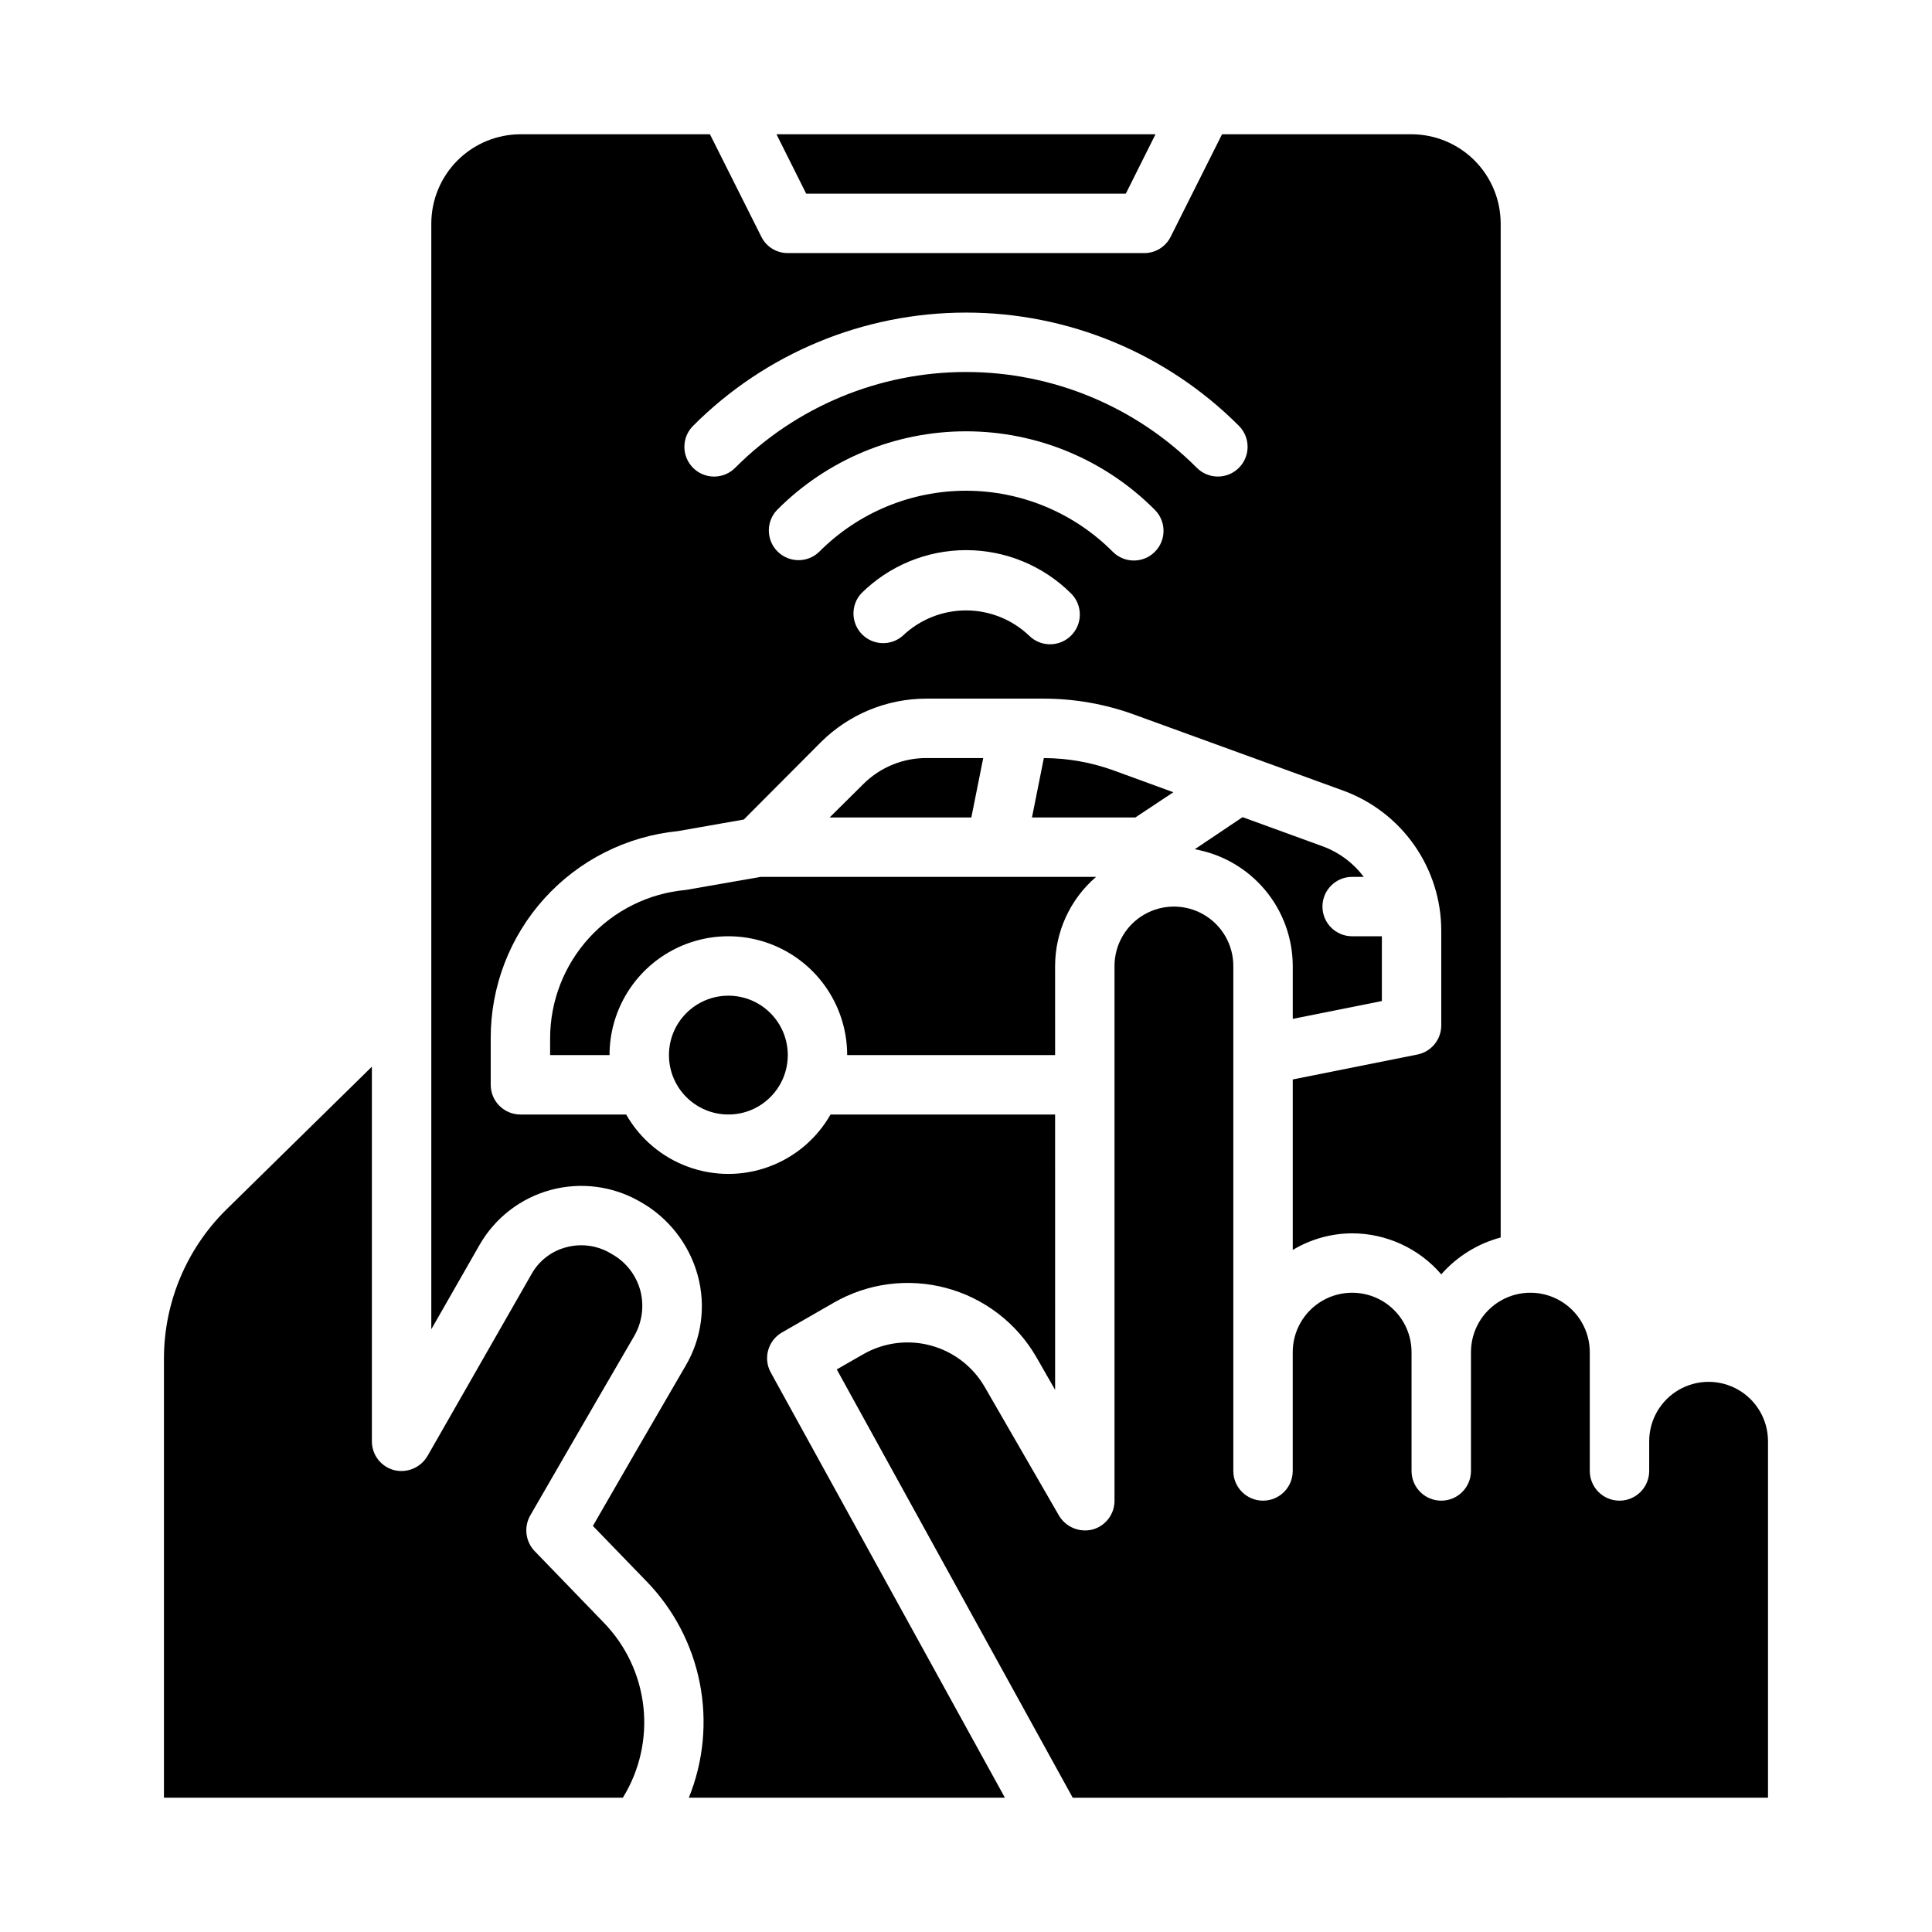
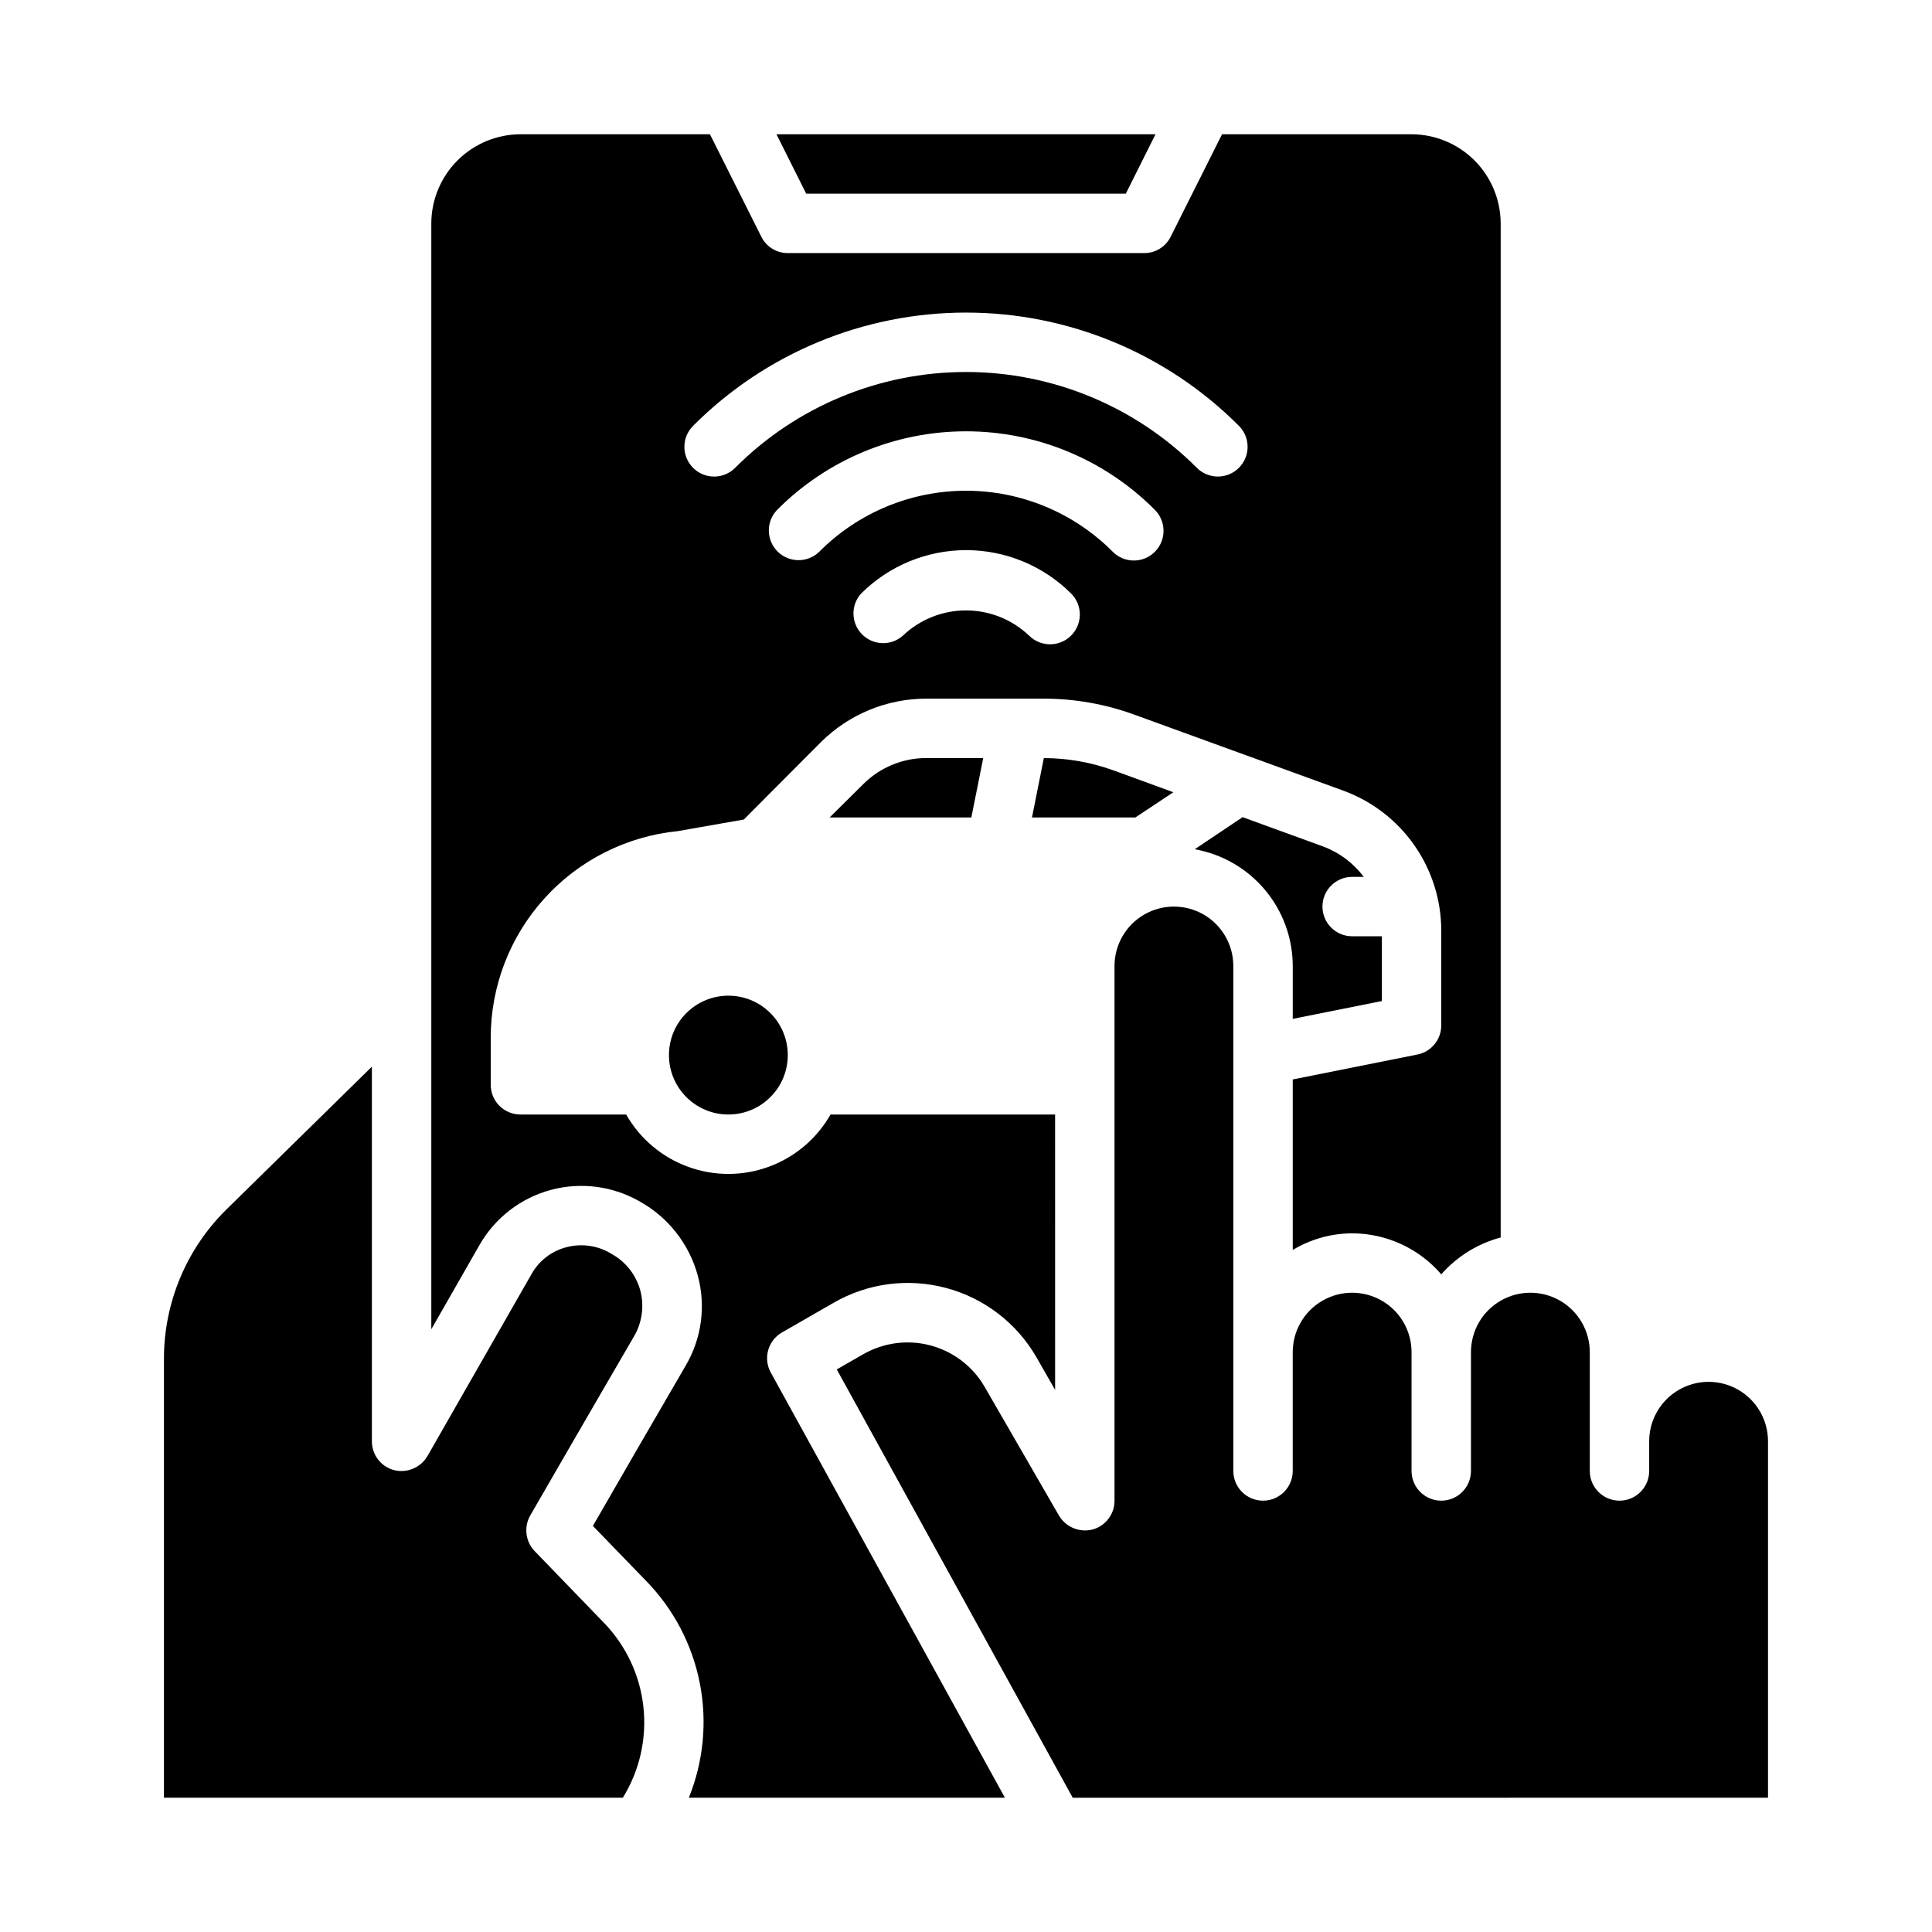
<svg xmlns="http://www.w3.org/2000/svg" fill="#000000" width="800px" height="800px" version="1.1" viewBox="144 144 512 512">
  <g>
-     <path d="m368.51 423.61h55.105l-0.004-23.613c0.02-9.078 3.984-17.699 10.863-23.617h-88.875l-19.836 3.465c-9.816 0.875-18.949 5.394-25.605 12.66-6.656 7.269-10.355 16.766-10.371 26.621v4.484h15.746c0-11.25 6-21.645 15.742-27.27 9.742-5.625 21.746-5.625 31.488 0s15.746 16.02 15.746 27.27z" />
    <path d="m352.77 423.61c0 8.695-7.047 15.746-15.742 15.746-8.695 0-15.746-7.051-15.746-15.746 0-8.695 7.051-15.742 15.746-15.742 8.695 0 15.742 7.047 15.742 15.742" />
    <path d="m525.95 481.71c4.168-4.738 9.648-8.137 15.746-9.762v-268.75c-0.02-6.258-2.512-12.254-6.938-16.68-4.426-4.426-10.422-6.918-16.68-6.938h-50.223l-13.617 27.16c-1.32 2.66-4.035 4.34-7.008 4.328h-94.465c-2.969 0.012-5.688-1.668-7.004-4.328l-13.621-27.16h-50.223c-6.258 0.02-12.254 2.512-16.68 6.938-4.422 4.426-6.918 10.422-6.938 16.68v293.07l12.832-22.434c4.113-7.141 10.895-12.355 18.852-14.496s16.438-1.031 23.578 3.078c7.547 4.203 13.078 11.27 15.352 19.602 2.203 8.086 1.035 16.719-3.227 23.934-8.582 14.719-19.445 33.535-24.562 42.43l14.168 14.641h0.004c7.238 7.445 12.156 16.832 14.156 27.02 2 10.191 0.992 20.742-2.902 30.367h83.762l-62.031-112.65c-2.086-3.742-0.789-8.469 2.91-10.625l13.699-7.871v-0.004c9.039-5.219 19.781-6.633 29.863-3.93 10.086 2.699 18.684 9.297 23.902 18.336l4.961 8.66-0.004-72.973h-59.512c-3.644 6.406-9.441 11.309-16.363 13.844-6.918 2.535-14.512 2.535-21.434 0-6.918-2.535-12.719-7.438-16.363-13.844h-28.023c-4.348 0-7.871-3.523-7.871-7.871v-12.359c-0.027-13.672 5.039-26.867 14.207-37.008 9.164-10.145 21.781-16.512 35.387-17.863l17.477-3.07 20.469-20.547-0.004 0.004c7.414-7.352 17.43-11.48 27.867-11.496h30.938c8.27-0.02 16.477 1.418 24.246 4.254l55.418 20.152c7.578 2.785 14.125 7.82 18.754 14.438 4.629 6.613 7.125 14.484 7.144 22.559v25.191c0.004 3.742-2.629 6.965-6.297 7.715l-33.062 6.613v45.184c4.754-2.863 10.195-4.387 15.746-4.406 9.074 0.016 17.695 3.981 23.613 10.863zm-98.066-169.31c-3.055 3.094-8.035 3.129-11.133 0.078-4.512-4.309-10.512-6.711-16.75-6.711-6.242 0-12.238 2.402-16.754 6.711-3.137 2.762-7.883 2.59-10.812-0.391-2.93-2.981-3.019-7.731-0.207-10.816 7.387-7.352 17.383-11.48 27.805-11.48 10.418 0 20.418 4.129 27.805 11.48 3.086 3.059 3.106 8.043 0.047 11.129zm22.16-22.16h-0.004c-3.07 3.074-8.055 3.074-11.129 0-10.297-10.363-24.301-16.191-38.91-16.191s-28.617 5.828-38.914 16.191c-3.086 2.984-7.996 2.941-11.035-0.094-3.035-3.039-3.078-7.949-0.094-11.035 13.246-13.32 31.258-20.809 50.043-20.809s36.793 7.488 50.039 20.809c3.074 3.074 3.074 8.055 0 11.129zm22.277-22.262c-1.477 1.48-3.484 2.312-5.574 2.312-2.094 0-4.098-0.832-5.574-2.312-16.207-16.258-38.219-25.395-61.172-25.395-22.957 0-44.969 9.137-61.176 25.395-3.07 3.082-8.055 3.094-11.137 0.023s-3.094-8.055-0.023-11.137c19.164-19.223 45.191-30.027 72.336-30.027 27.141 0 53.168 10.805 72.336 30.027 3.059 3.074 3.051 8.047-0.016 11.113z" />
    <path d="m502.34 376.38h3.07c-2.727-3.648-6.441-6.434-10.707-8.031l-21.41-7.793-12.676 8.504c7.269 1.293 13.855 5.098 18.605 10.754 4.746 5.652 7.356 12.797 7.371 20.184v14.012l23.617-4.723v-17.164h-7.871c-4.348 0-7.875-3.523-7.875-7.871s3.527-7.871 7.875-7.871z" />
    <path d="m389.45 344.89c-6.262 0.004-12.262 2.496-16.688 6.926l-8.895 8.816h37.551l3.148-15.742z" />
    <path d="m442.35 195.32 7.871-15.742h-100.45l7.875 15.742z" />
    <path d="m454.95 353.95-15.742-5.746c-5.957-2.172-12.242-3.289-18.578-3.305l-3.148 15.742h27.391z" />
    <path d="m612.54 620.41v-94.465c0-5.625-3-10.82-7.871-13.633s-10.875-2.812-15.746 0c-4.871 2.812-7.871 8.008-7.871 13.633v7.875c0 4.348-3.523 7.871-7.871 7.871s-7.871-3.523-7.871-7.871v-31.488c0-5.625-3.004-10.824-7.875-13.637s-10.871-2.812-15.742 0c-4.871 2.812-7.871 8.012-7.871 13.637v31.488c0 4.348-3.527 7.871-7.875 7.871-4.348 0-7.871-3.523-7.871-7.871v-31.488c0-5.625-3-10.824-7.871-13.637-4.871-2.812-10.871-2.812-15.746 0-4.871 2.812-7.871 8.012-7.871 13.637v31.488c0 4.348-3.523 7.871-7.871 7.871s-7.871-3.523-7.871-7.871v-133.82c0-5.625-3-10.824-7.871-13.637-4.875-2.812-10.875-2.812-15.746 0-4.871 2.812-7.871 8.012-7.871 13.637v141.7c0.016 3.57-2.375 6.707-5.824 7.637-3.461 0.875-7.078-0.633-8.898-3.699l-19.68-34.086c-3.129-5.41-8.273-9.359-14.309-10.984-6.035-1.621-12.469-0.785-17.887 2.324l-7.008 4.016 62.535 113.51z" />
    <path d="m309.06 620.41c4.453-7.199 6.371-15.684 5.445-24.102-0.926-8.414-4.637-16.281-10.547-22.344l-18.262-18.895-0.004 0.004c-2.434-2.543-2.91-6.383-1.18-9.445 0 0 15.902-27.551 27.551-47.547v-0.004c2.098-3.617 2.691-7.914 1.656-11.965-1.086-4.144-3.816-7.672-7.559-9.762-3.613-2.266-8.008-2.922-12.121-1.809-3.922 1.027-7.254 3.613-9.211 7.164l-27.551 48.176h-0.004c-1.809 3.078-5.438 4.59-8.895 3.699-3.449-0.93-5.84-4.062-5.824-7.637v-99.266l-38.652 37.945c-10.492 10.383-16.41 24.52-16.453 39.281v116.5z" />
  </g>
</svg>